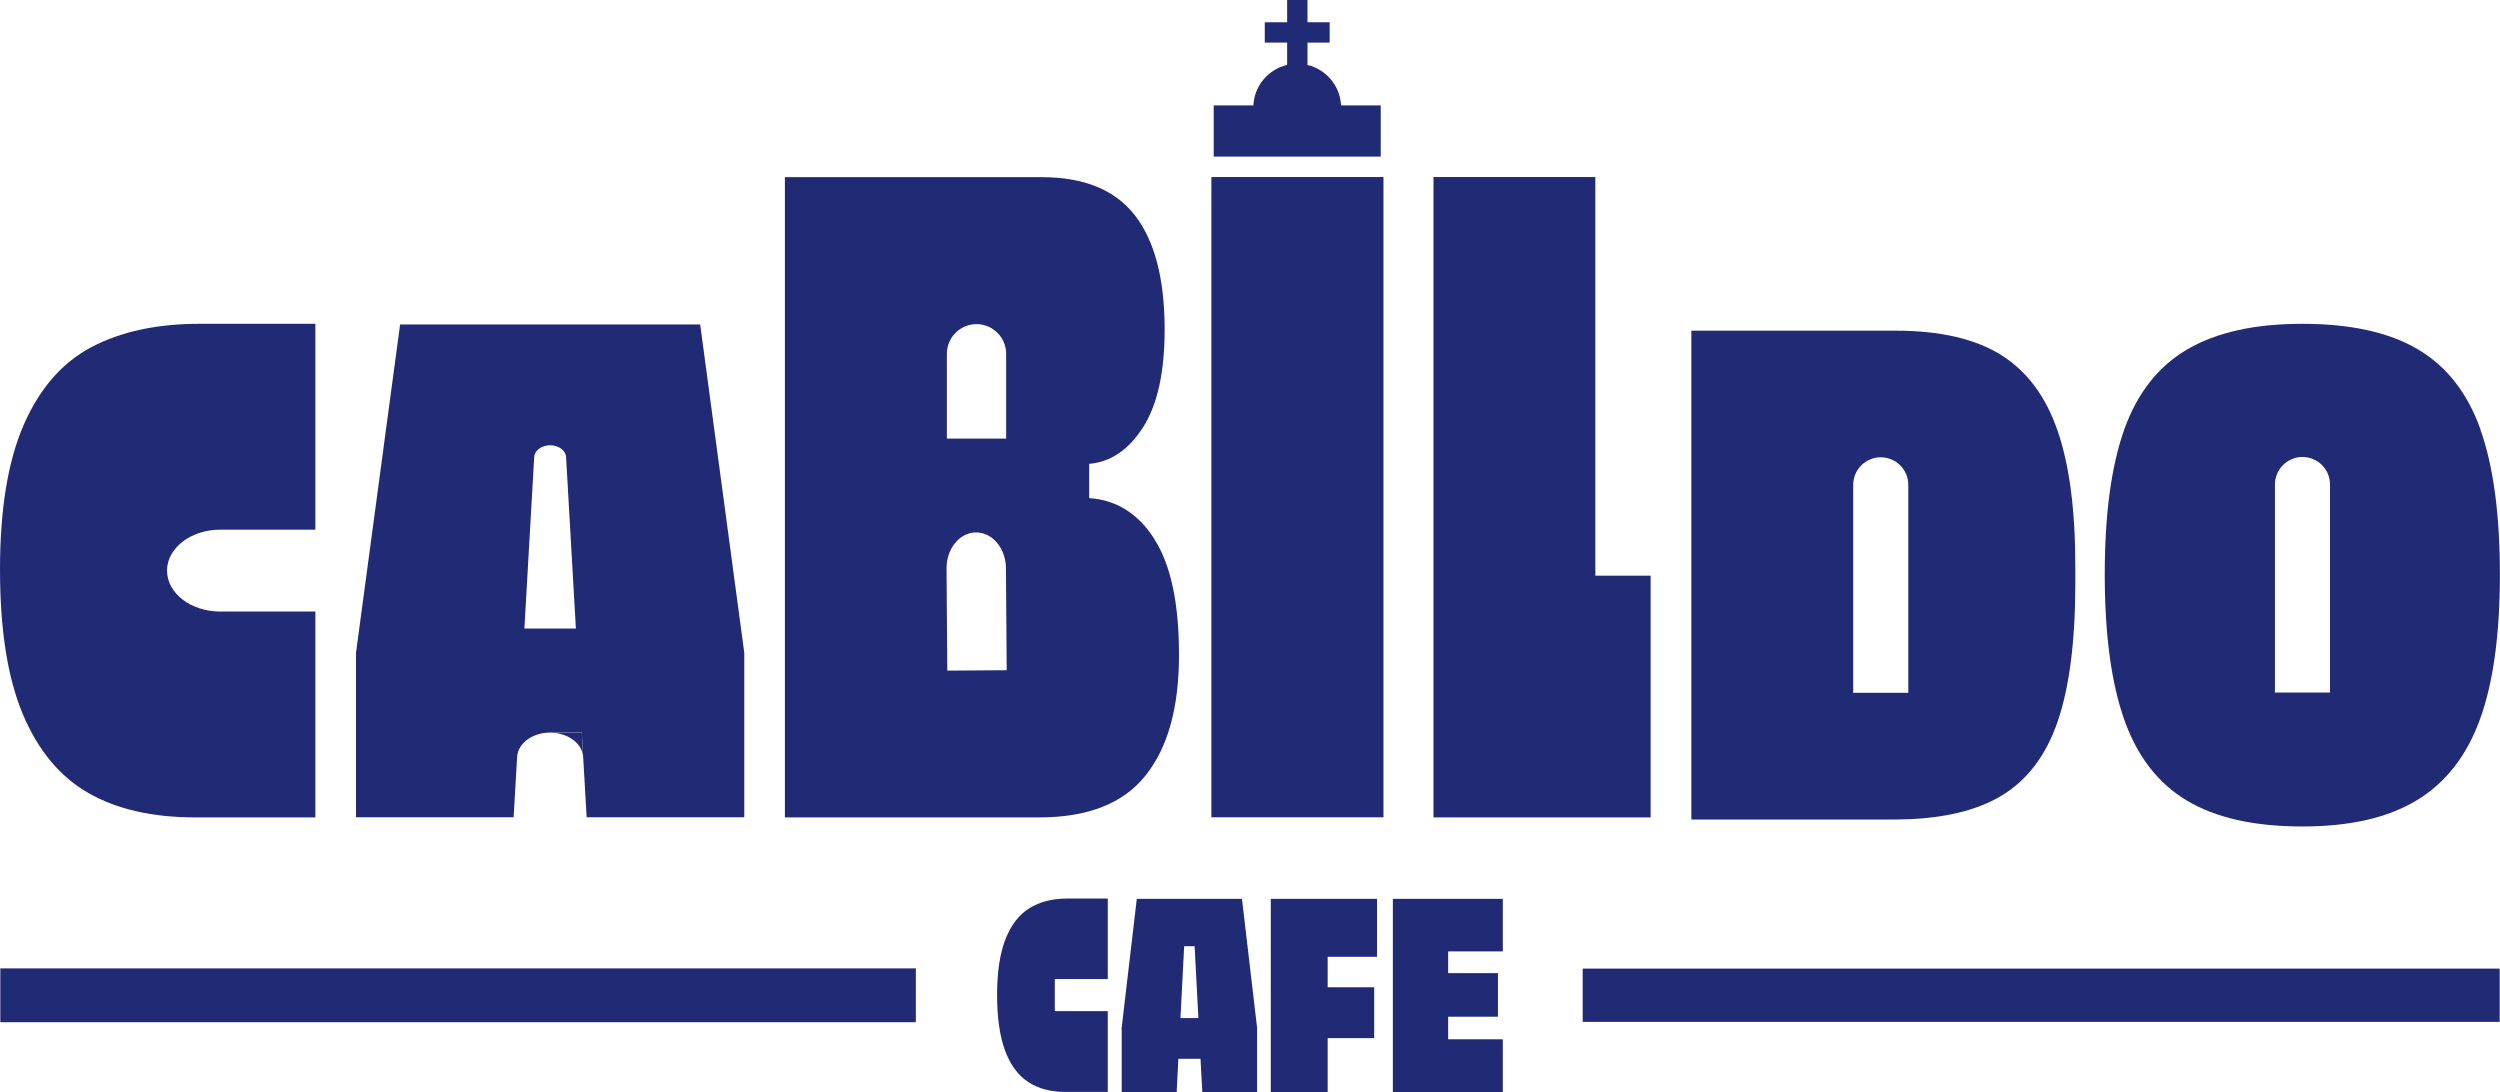
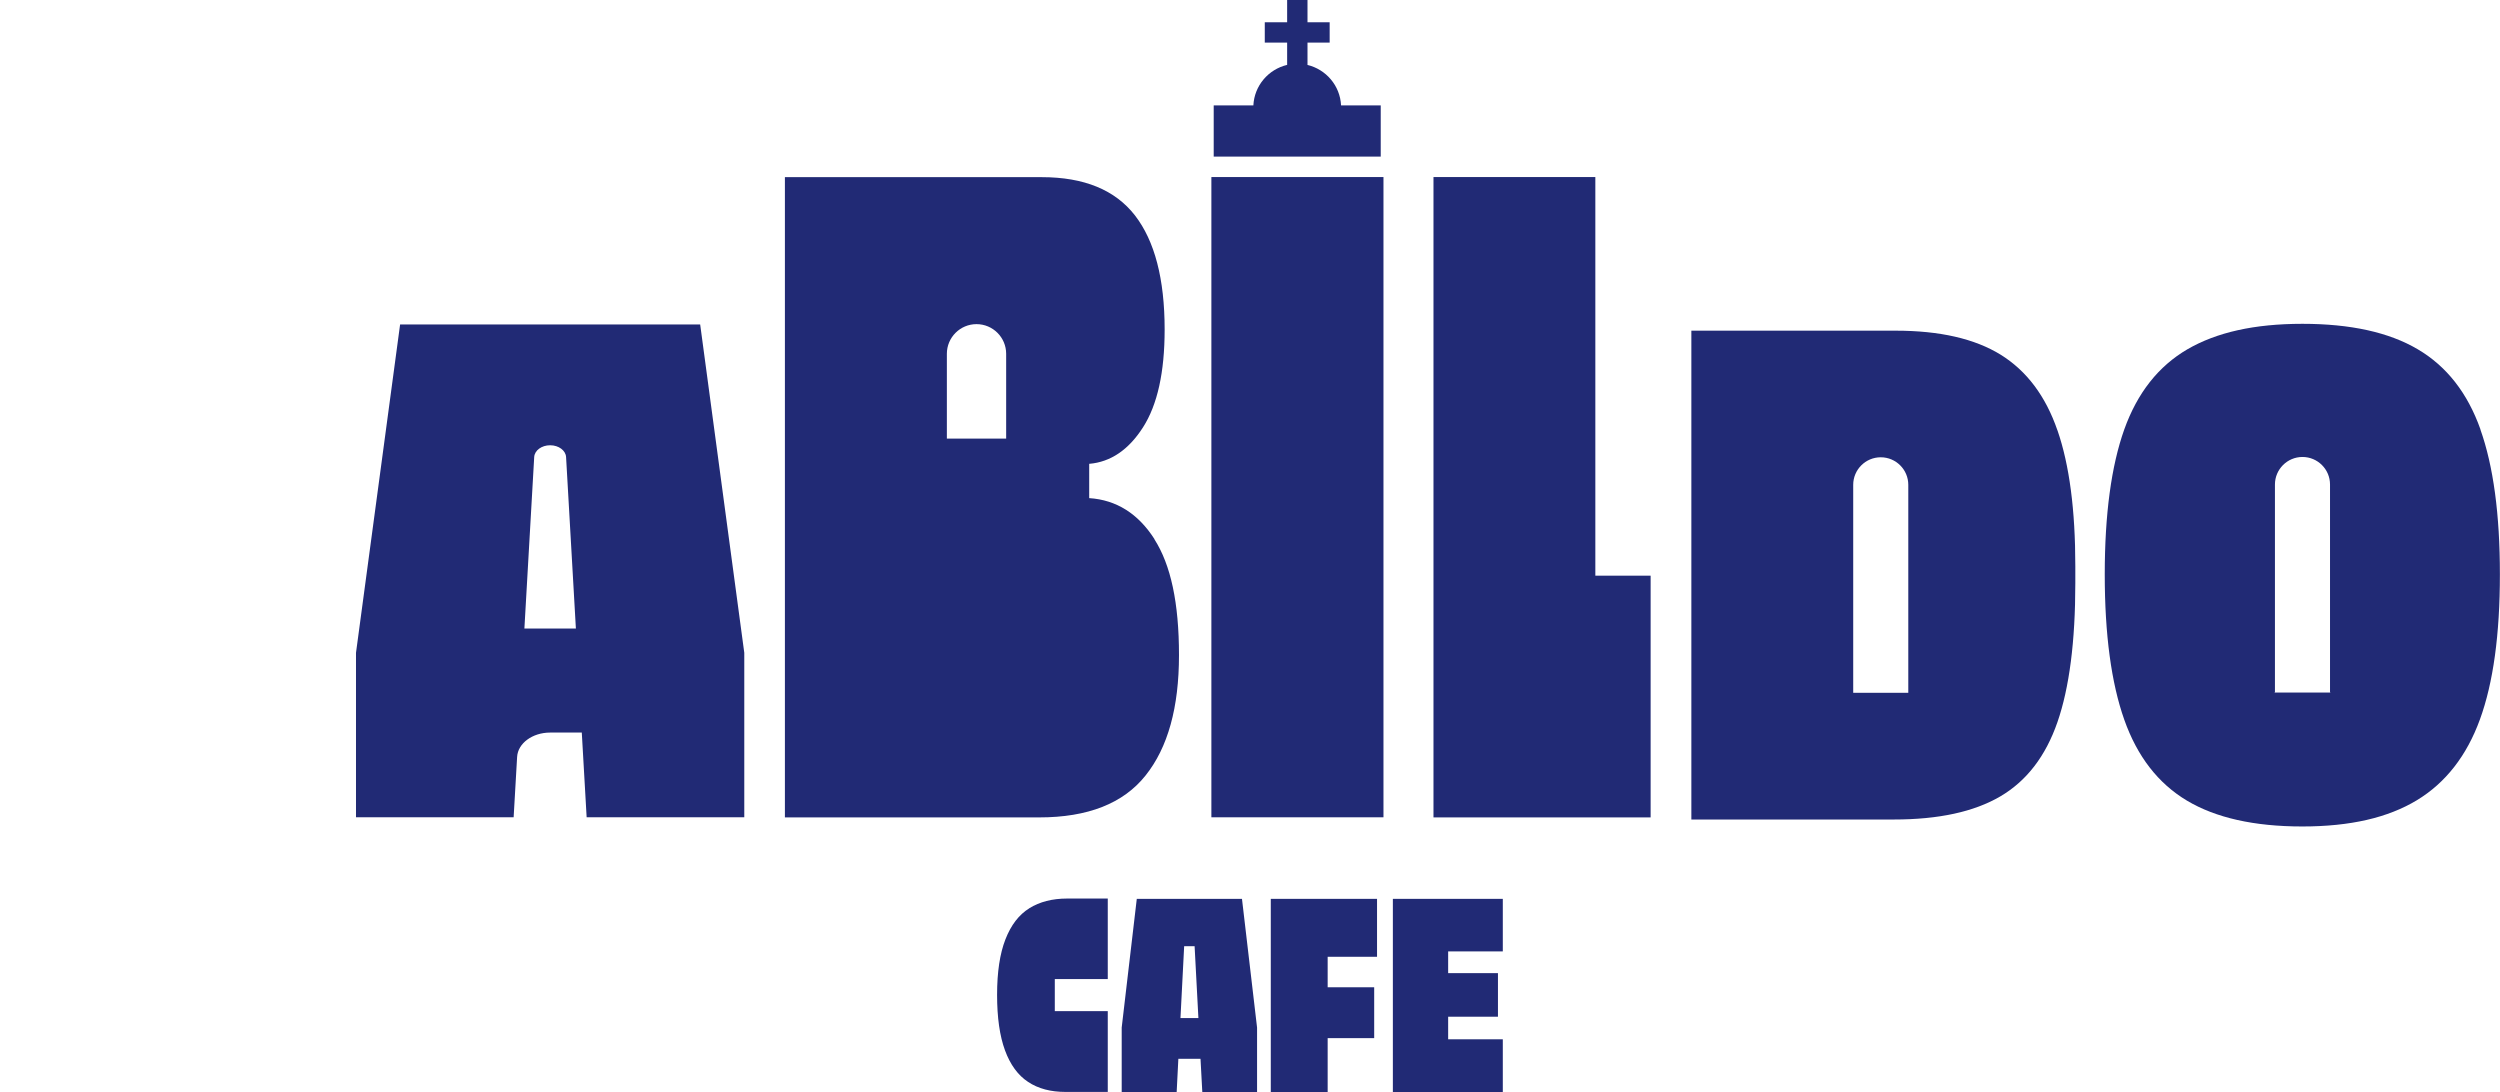
<svg xmlns="http://www.w3.org/2000/svg" viewBox="0 0 236.94 103.5">
  <defs>
    <style>.d{fill:#212a75;}</style>
  </defs>
  <g id="a" />
  <g id="b">
    <g id="c">
      <g>
        <path class="d" d="M130.88,9.99h-3.78c-.09-1.88-1.43-3.42-3.2-3.84h.02v-2.11h2.1v-1.93h-2.1V0h-1.93V2.11h-2.12v1.93h2.12v2.11h0c-1.77,.42-3.11,1.96-3.2,3.84h-3.76v4.85h15.83v-4.85Z" />
-         <rect class="d" x=".03" y="91.78" width="86.77" height="5.1" />
-         <rect class="d" x="150" y="91.8" width="86.91" height="5.05" />
        <g>
          <path class="d" d="M114.81,16.78h16.31v60.68h-16.31V16.78Z" />
          <polygon class="d" points="151.2 54.56 151.2 16.78 135.86 16.78 135.86 77.47 156.44 77.47 156.44 54.56 151.2 54.56" />
-           <path class="d" d="M18.88,30.69c-4.02,0-7.42,.74-10.2,2.2-2.79,1.47-4.93,3.93-6.43,7.37-1.5,3.44-2.25,8.02-2.25,13.72s.72,10.28,2.17,13.72c1.45,3.44,3.52,5.93,6.23,7.47,2.7,1.54,6.07,2.3,10.08,2.3h11.41v-19.51h-9.02c-2.79,0-5.04-1.74-5.04-3.88s2.26-3.88,5.04-3.88h9.02V30.69h-11.01Z" />
          <g>
-             <path class="d" d="M55.27,71.75l.33,5.72-.46-8.03h-3c1.68,0,3.06,1.02,3.13,2.31Z" />
            <path class="d" d="M66.36,30.75h-28.44l-4.18,31.12v15.59h14.94l.33-5.72c.07-1.29,1.45-2.31,3.13-2.31h3l.46,8.03h14.94v-15.59l-4.18-31.12Zm-16.66,28.82l.93-16.26c.04-.62,.7-1.11,1.51-1.11s1.47,.49,1.51,1.11l.93,16.26h-4.87Z" />
          </g>
          <path class="d" d="M195,40.8c-1.12-3.26-2.92-5.65-5.38-7.18-2.46-1.52-5.78-2.28-9.96-2.28h-19.36v46.33h19.2c4.23,0,7.59-.73,10.08-2.19,2.49-1.46,4.3-3.81,5.42-7.05,1.12-3.24,1.69-7.62,1.69-13.15v-1.63c0-5.31-.56-9.59-1.69-12.86Zm-14.14,24.86h-5.22v-19.71c0-1.44,1.17-2.61,2.61-2.61s2.61,1.17,2.61,2.61v19.71Z" />
          <g>
            <polygon class="d" points="220.83 65.63 215.61 65.63 215.61 65.63 215.57 65.63 215.57 65.66 220.87 65.66 220.87 65.63 220.83 65.63 220.83 65.63" />
            <path class="d" d="M235.09,40.7c-1.23-3.46-3.21-5.99-5.95-7.6-2.73-1.61-6.37-2.41-10.93-2.41s-8.13,.81-10.89,2.41c-2.76,1.61-4.75,4.14-5.99,7.6-1.23,3.46-1.85,8.04-1.85,13.74s.62,10.29,1.85,13.77c1.23,3.48,3.21,6.04,5.94,7.67,2.73,1.63,6.37,2.45,10.93,2.45s8.11-.83,10.85-2.48c2.73-1.65,4.73-4.21,5.99-7.67,1.26-3.46,1.89-8.04,1.89-13.74s-.62-10.28-1.85-13.74Zm-14.22,24.96h-5.3v-.03h.04v-19.71c0-1.44,1.17-2.61,2.61-2.61s2.61,1.17,2.61,2.61v19.71h.04v.03Z" />
-             <rect class="d" x="215.61" y="65.63" width="5.22" height="0" />
          </g>
-           <path class="d" d="M109.42,51.1c-1.55-2.42-3.61-3.72-6.19-3.89v-3.25c2.03-.17,3.74-1.33,5.1-3.46,1.37-2.14,2.05-5.23,2.05-9.27,0-4.79-.94-8.39-2.81-10.81-1.88-2.42-4.82-3.63-8.84-3.63h-24.34v60.68h24.1c4.61,0,7.97-1.32,10.08-3.97,2.12-2.65,3.17-6.45,3.17-11.41s-.78-8.56-2.33-10.98Zm-19.68-17.57c0-1.55,1.26-2.81,2.81-2.81s2.81,1.26,2.81,2.81v8.04h-5.62v-8.04Zm.04,30.03l-.07-9.69c-.01-1.87,1.23-3.4,2.79-3.41,1.55-.01,2.82,1.5,2.84,3.37l.07,9.69-5.62,.04Z" />
+           <path class="d" d="M109.42,51.1c-1.55-2.42-3.61-3.72-6.19-3.89v-3.25c2.03-.17,3.74-1.33,5.1-3.46,1.37-2.14,2.05-5.23,2.05-9.27,0-4.79-.94-8.39-2.81-10.81-1.88-2.42-4.82-3.63-8.84-3.63h-24.34v60.68h24.1c4.61,0,7.97-1.32,10.08-3.97,2.12-2.65,3.17-6.45,3.17-11.41s-.78-8.56-2.33-10.98Zm-19.68-17.57c0-1.55,1.26-2.81,2.81-2.81s2.81,1.26,2.81,2.81v8.04h-5.62v-8.04Zm.04,30.03l-.07-9.69l.07,9.69-5.62,.04Z" />
        </g>
        <g>
          <path class="d" d="M97.56,86.08c-.99,.61-1.74,1.59-2.27,2.95-.53,1.36-.79,3.11-.79,5.26s.25,3.9,.75,5.26c.5,1.36,1.23,2.36,2.19,2.99,.96,.64,2.15,.95,3.55,.95h4v-7.66h-5.02v-3.04h5.02v-7.63h-3.85c-1.41,0-2.6,.31-3.59,.92Z" />
          <path class="d" d="M107.74,85.19l-1.43,12.2v6.11h5.21l.16-3.15h2.1l.17,3.15h5.19v-6.11l-1.43-12.2h-9.96Zm4.14,11.3l.35-6.81h.99l.36,6.81h-1.7Z" />
          <polygon class="d" points="120.44 103.5 125.83 103.5 125.83 98.39 130.24 98.39 130.24 93.57 125.83 93.57 125.83 90.68 130.51 90.68 130.51 85.19 120.44 85.19 120.44 103.5" />
          <polygon class="d" points="142.43 90.17 142.43 85.19 132.01 85.19 132.01 103.5 142.43 103.5 142.43 98.5 137.25 98.5 137.25 96.36 141.97 96.36 141.97 92.23 137.25 92.23 137.25 90.17 142.43 90.17" />
        </g>
      </g>
    </g>
  </g>
</svg>